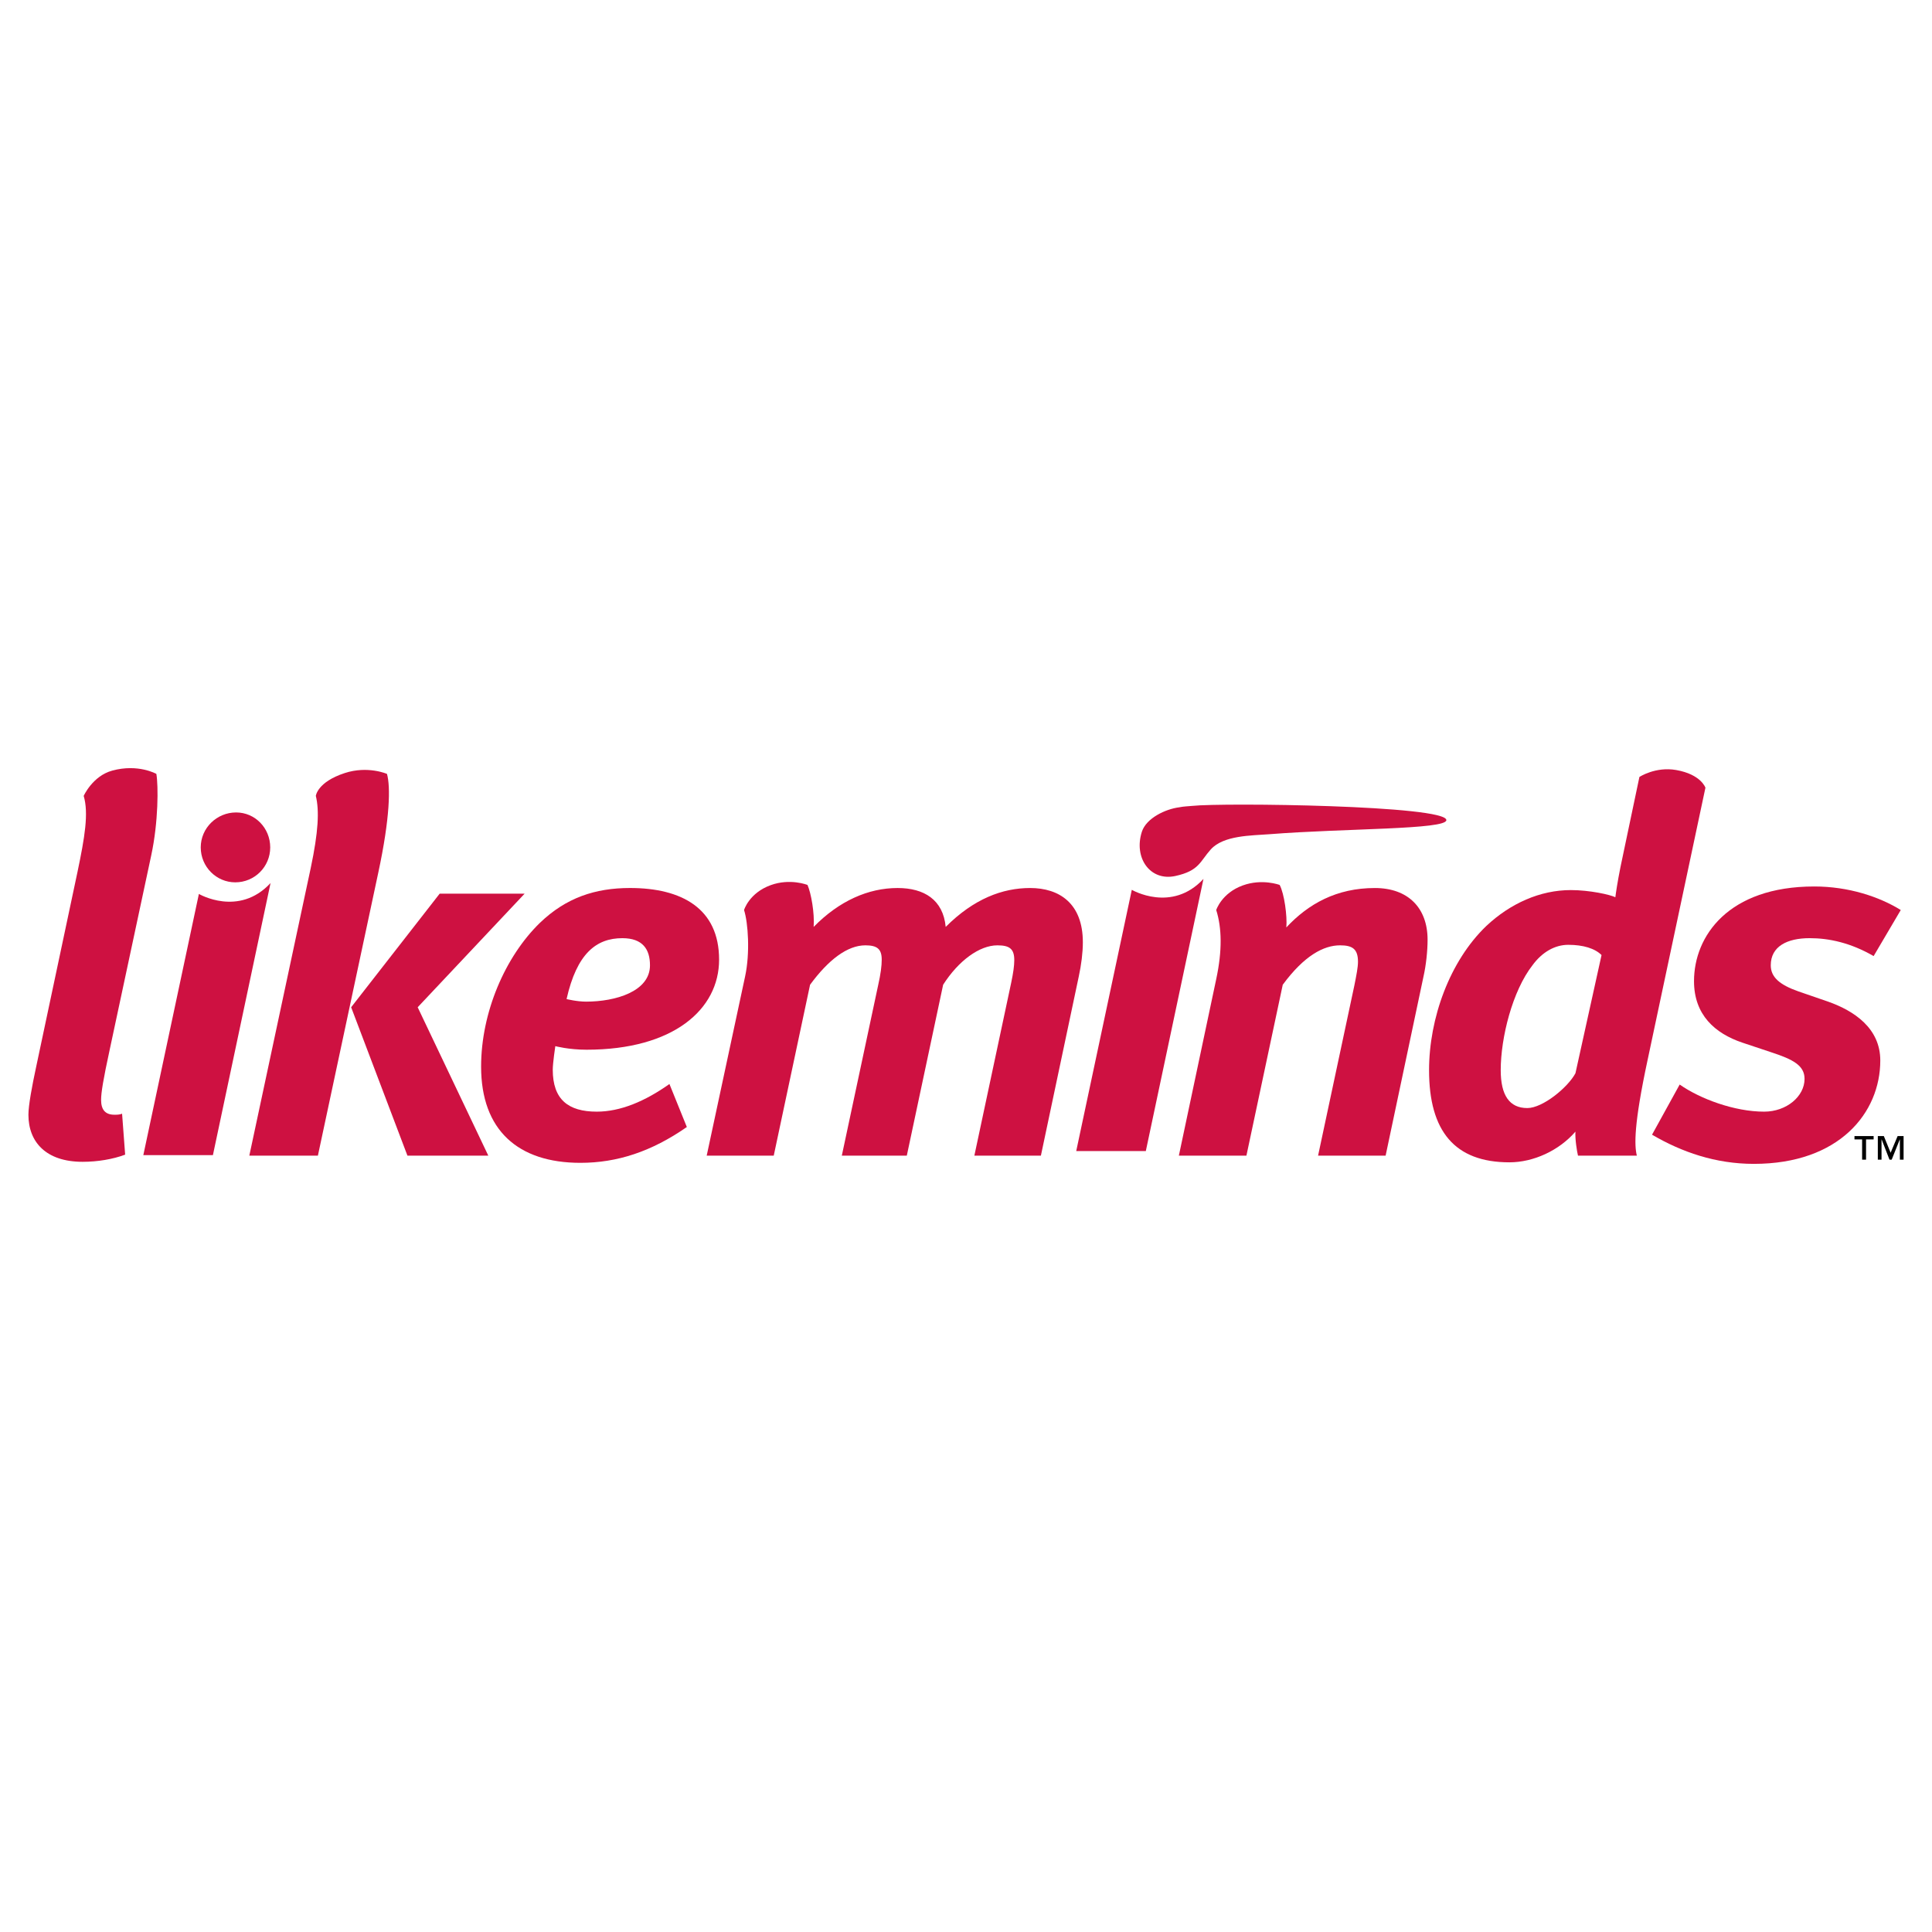
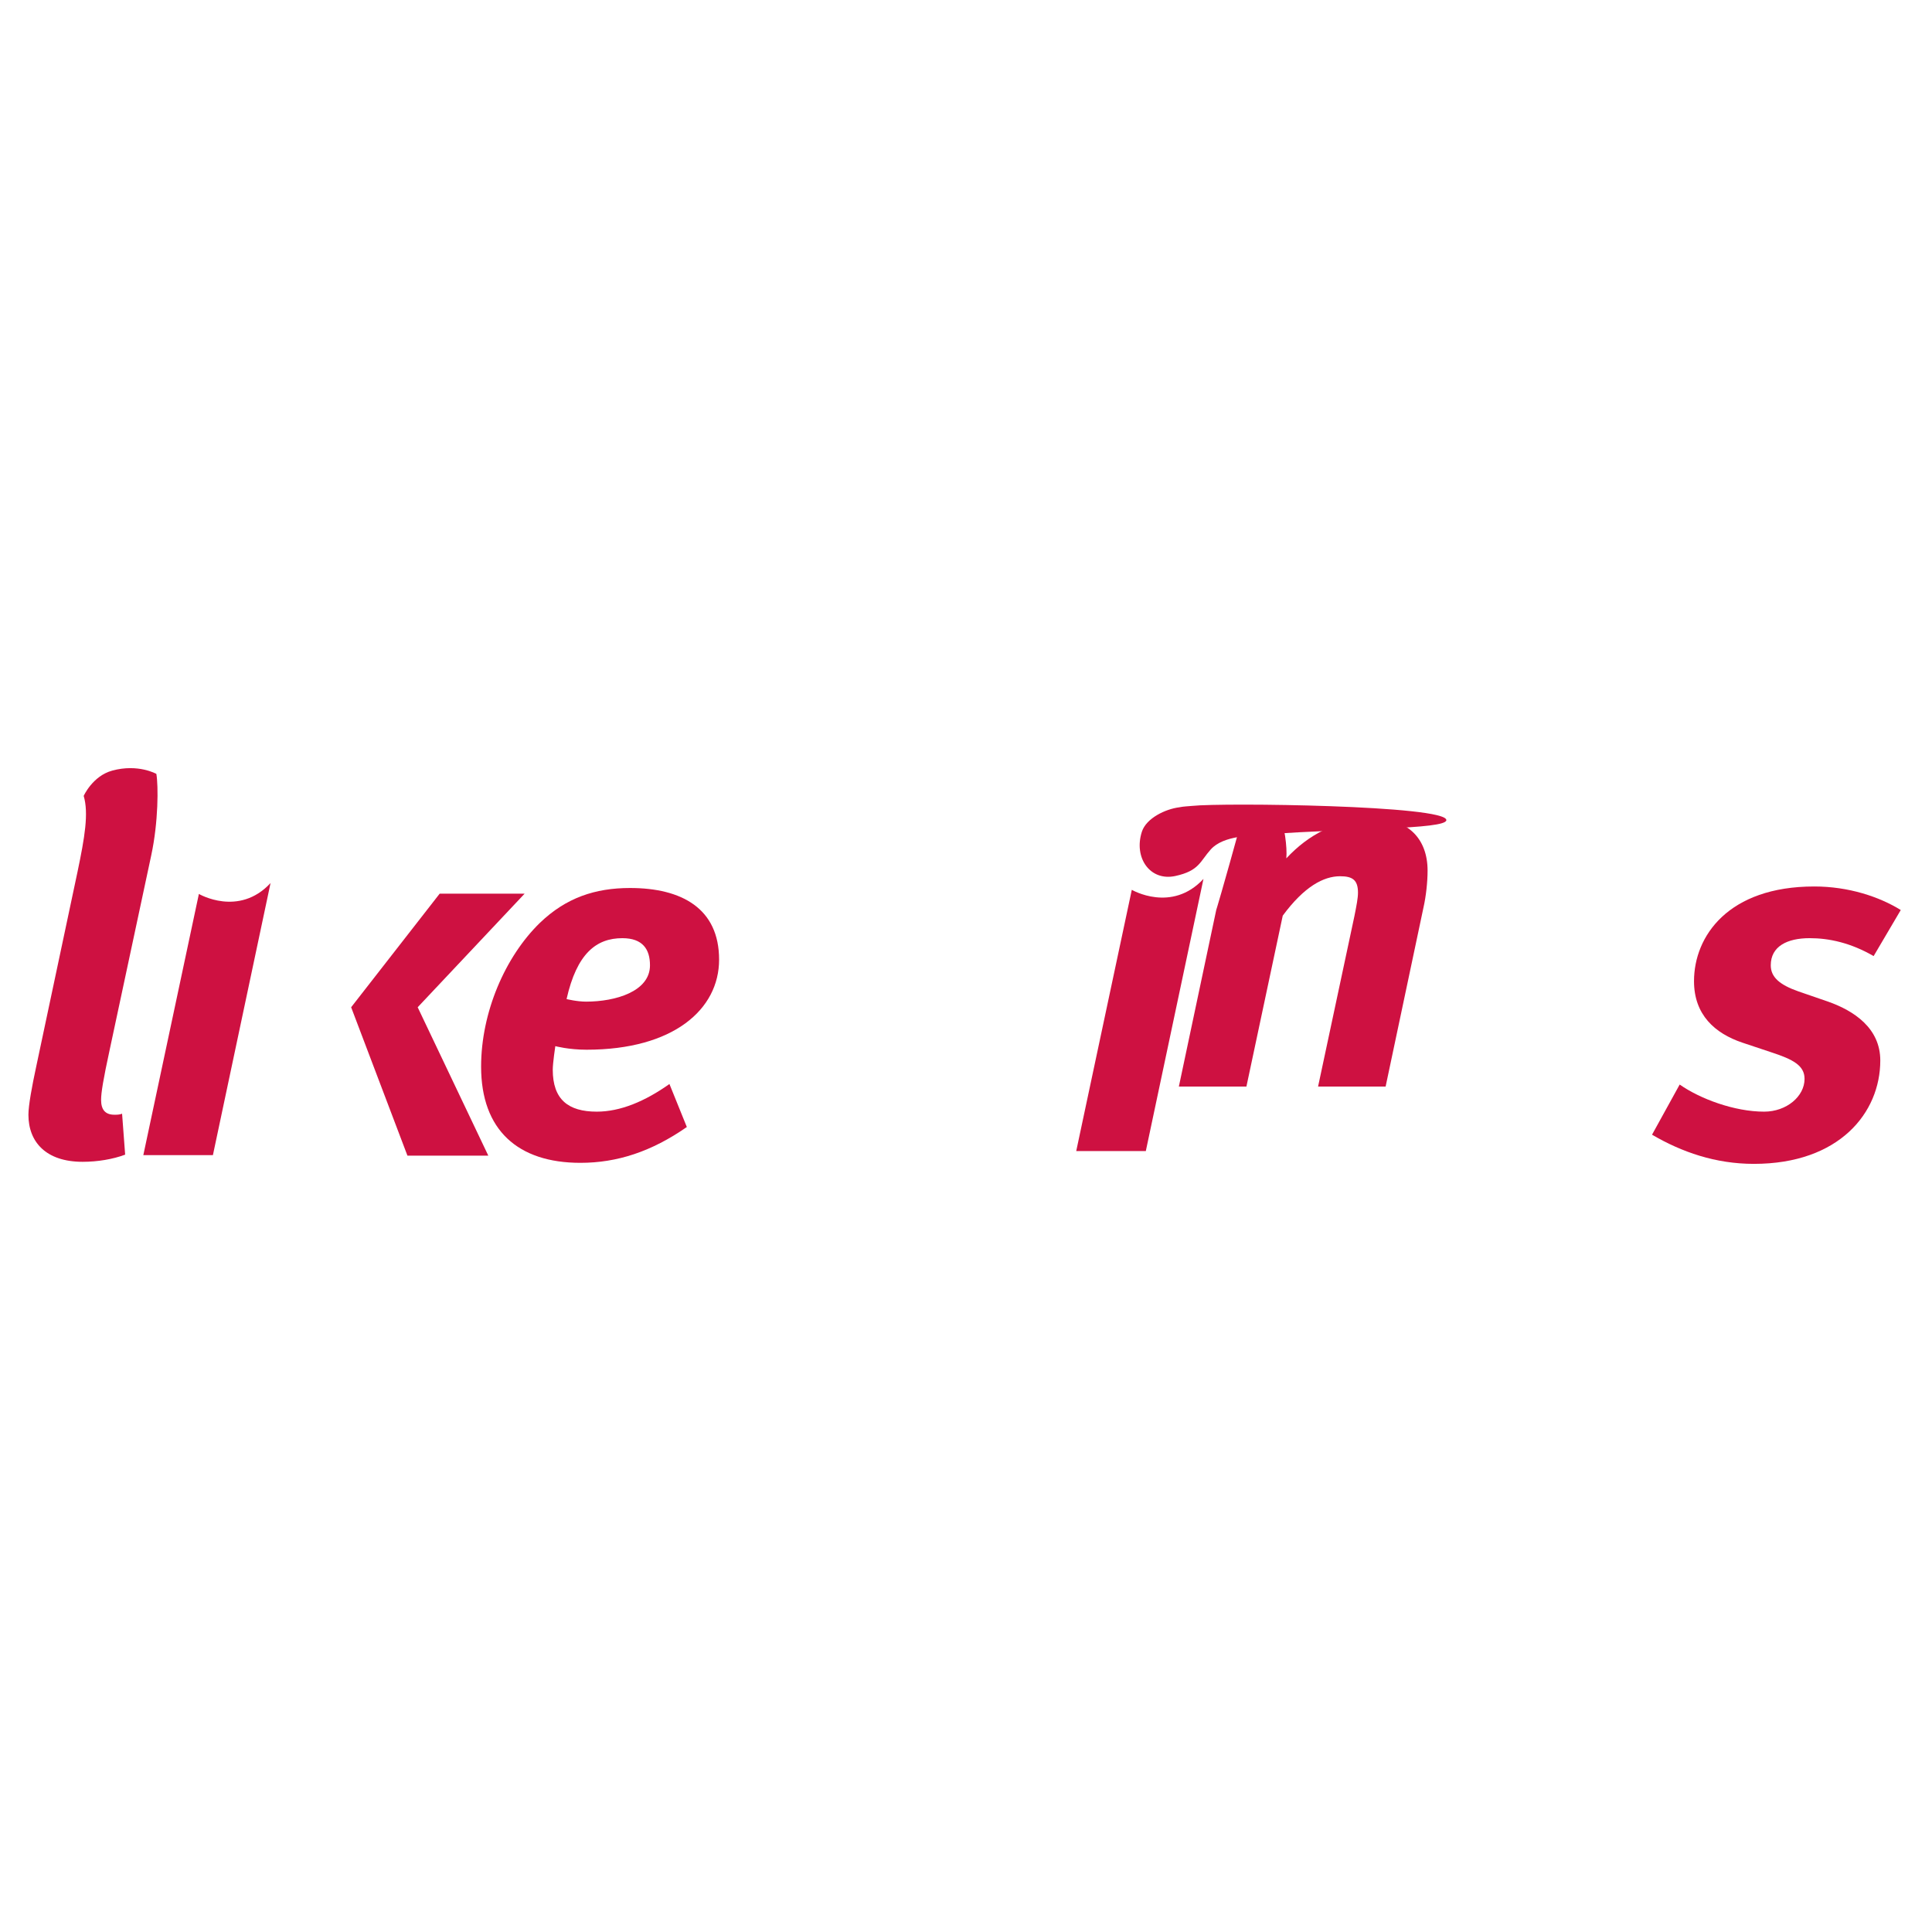
<svg xmlns="http://www.w3.org/2000/svg" version="1.0" id="Layer_1" x="0px" y="0px" width="192.756px" height="192.756px" viewBox="0 0 192.756 192.756" enable-background="new 0 0 192.756 192.756" xml:space="preserve">
  <g>
    <polygon fill-rule="evenodd" clip-rule="evenodd" fill="#FFFFFF" points="0,0 192.756,0 192.756,192.756 0,192.756 0,0  " />
-     <path fill-rule="evenodd" clip-rule="evenodd" fill="#CE1141" d="M121.343,90.793c0.562,1.787,0.612,4.034,0,6.893l-3.728,17.615   h6.74l3.625-17.053c2.145-2.911,4.085-3.932,5.719-3.932c1.226,0,1.787,0.358,1.787,1.634c0,0.561-0.153,1.327-0.357,2.349   l-3.625,17.002h6.739l3.779-17.871c0.255-1.123,0.408-2.552,0.408-3.675c0-3.166-1.94-5.157-5.259-5.157   c-3.83,0-6.639,1.583-8.834,3.932c0.103-1.123-0.204-3.37-0.664-4.238c0,0-1.735-0.66-3.684,0.048   C121.878,89.107,121.343,90.793,121.343,90.793L121.343,90.793z" />
+     <path fill-rule="evenodd" clip-rule="evenodd" fill="#CE1141" d="M121.343,90.793l-3.728,17.615   h6.74l3.625-17.053c2.145-2.911,4.085-3.932,5.719-3.932c1.226,0,1.787,0.358,1.787,1.634c0,0.561-0.153,1.327-0.357,2.349   l-3.625,17.002h6.739l3.779-17.871c0.255-1.123,0.408-2.552,0.408-3.675c0-3.166-1.94-5.157-5.259-5.157   c-3.83,0-6.639,1.583-8.834,3.932c0.103-1.123-0.204-3.37-0.664-4.238c0,0-1.735-0.66-3.684,0.048   C121.878,89.107,121.343,90.793,121.343,90.793L121.343,90.793z" />
    <path fill-rule="evenodd" clip-rule="evenodd" fill="#CE1141" d="M15.6,77.211c0,0-1.82-1.032-4.401-0.328   c-1.967,0.537-2.849,2.524-2.849,2.524c0.511,1.736,0.102,4.136-0.613,7.557l-4.136,19.505c-0.408,1.889-0.766,3.83-0.766,4.748   c0,2.707,1.736,4.697,5.413,4.697c1.481,0,3.013-0.256,4.238-0.715l-0.306-4.084c-0.255,0.102-0.511,0.102-0.766,0.102   c-0.919,0-1.328-0.51-1.328-1.48c0-0.715,0.204-1.992,0.868-5.055l4.136-19.352C15.804,82.011,15.804,78.385,15.6,77.211   L15.6,77.211z" />
-     <path fill-rule="evenodd" clip-rule="evenodd" fill="#CE1141" d="M31.511,79.407c0.357,1.48,0.255,3.574-0.51,7.199l-6.127,28.695   h6.842l6.025-28.235c1.174-5.463,1.226-8.578,0.868-9.854c0,0-1.916-0.837-4.218-0.083C31.648,78.027,31.511,79.407,31.511,79.407   L31.511,79.407z" />
-     <path fill-rule="evenodd" clip-rule="evenodd" fill="#CE1141" d="M159.786,95.286c-0.663-0.664-1.838-1.021-3.318-1.021   c-1.328,0-2.604,0.715-3.574,2.042c-1.991,2.554-3.166,7.199-3.166,10.468c0,2.502,0.868,3.777,2.655,3.777   c1.531,0,4.033-2.043,4.8-3.473L159.786,95.286L159.786,95.286z M170.151,78.59l-5.77,27.164c-1.379,6.434-1.327,8.527-1.072,9.547   h-5.872c-0.102-0.408-0.307-1.684-0.255-2.398c-1.634,1.889-4.188,3.062-6.587,3.062c-5.464,0-8.017-3.113-8.017-9.189   c0-5.158,2.042-10.876,5.719-14.399c2.4-2.247,5.361-3.574,8.425-3.574c1.89,0,3.932,0.459,4.442,0.715   c0.051-0.409,0.204-1.481,0.511-3.013l1.889-8.987c0,0,1.602-1.058,3.671-0.693C169.715,77.262,170.151,78.59,170.151,78.59   L170.151,78.59z" />
    <path fill-rule="evenodd" clip-rule="evenodd" fill="#CE1141" d="M112.92,88.777l-5.544,26.062h6.943l5.751-27.151   C116.898,91.109,112.92,88.777,112.92,88.777L112.92,88.777z" />
    <path fill-rule="evenodd" clip-rule="evenodd" fill="#CE1141" d="M118.941,80.404c3.056-0.333,25.362-0.057,25.362,1.419   c0,0.956-10.097,0.813-17.627,1.405c-1.817,0.143-4.599,0.1-5.879,1.522c-1.08,1.2-1.146,2.127-3.524,2.647   c-2.529,0.554-4.179-1.812-3.351-4.406c0.437-1.365,2.359-2.273,3.728-2.446C118.153,80.443,118.5,80.452,118.941,80.404   L118.941,80.404z" />
    <path fill-rule="evenodd" clip-rule="evenodd" fill="#CE1141" d="M19.843,89.188l-5.544,26.062h6.943l5.751-27.149   C23.82,91.521,19.843,89.188,19.843,89.188L19.843,89.188z" />
    <polygon fill-rule="evenodd" clip-rule="evenodd" fill="#CE1141" points="43.868,89.159 35.034,100.494 40.651,115.301    48.719,115.301 41.672,100.494 52.344,89.159 43.868,89.159  " />
    <path fill-rule="evenodd" clip-rule="evenodd" fill="#CE1141" d="M66.79,108.152c-2.451,1.736-4.902,2.758-7.25,2.758   c-2.859,0-4.391-1.225-4.391-4.186c0-0.664,0.255-2.35,0.255-2.35s1.328,0.357,3.115,0.357c8.68,0,13.225-4.033,13.225-8.987   c0-5.106-3.728-7.148-8.885-7.148c-3.472,0-6.382,0.97-8.987,3.472C50.4,95.439,48,101.004,48,106.418   c0,6.33,3.676,9.598,9.906,9.598c3.676,0,7.097-1.123,10.62-3.574L66.79,108.152L66.79,108.152z M56.527,99.678   c1.021-4.544,2.961-6.076,5.565-6.076c2.043,0,2.757,1.123,2.757,2.706c0,2.605-3.421,3.625-6.382,3.625   C57.548,99.932,56.527,99.678,56.527,99.678L56.527,99.678z" />
    <path fill-rule="evenodd" clip-rule="evenodd" fill="#CE1141" d="M189.64,90.793c-2.145-1.328-5.208-2.349-8.629-2.349   c-8.578,0-11.999,4.953-11.999,9.446c0,3.369,2.093,5.207,4.8,6.127l2.91,0.971c2.195,0.715,3.319,1.326,3.319,2.654   c0,1.736-1.787,3.268-4.034,3.268c-2.961,0-6.383-1.275-8.425-2.705l-2.758,5.004c2.962,1.734,6.332,2.91,10.161,2.91   c8.527,0,12.612-5.107,12.612-10.314c0-3.217-2.604-4.953-5.208-5.873l-2.962-1.02c-1.889-0.664-2.757-1.43-2.757-2.605   c0-1.889,1.634-2.706,3.88-2.706c1.94,0,4.085,0.459,6.383,1.787L189.64,90.793L189.64,90.793z" />
-     <path fill-rule="evenodd" clip-rule="evenodd" fill="#CE1141" d="M74.234,90.793c0.409,1.276,0.613,4.289,0.103,6.637l-3.83,17.871   h6.689l3.625-17.053c1.838-2.502,3.728-3.932,5.515-3.932c1.174,0,1.634,0.358,1.634,1.43c0,0.613-0.102,1.43-0.357,2.553   l-3.625,17.002h6.484l3.625-17.053c1.532-2.4,3.625-3.932,5.412-3.932c1.227,0,1.686,0.358,1.686,1.481   c0,0.562-0.103,1.276-0.307,2.246l-3.676,17.258h6.638l3.778-17.871c0.255-1.173,0.408-2.399,0.408-3.42   c0-3.88-2.349-5.413-5.259-5.413c-2.758,0-5.617,1.072-8.425,3.881c-0.255-2.706-2.145-3.881-4.8-3.881   c-2.911,0-5.821,1.276-8.374,3.881c0.103-1.378-0.255-3.37-0.613-4.187c0,0-1.729-0.69-3.68,0.022   C74.733,89.099,74.234,90.793,74.234,90.793L74.234,90.793z" />
-     <path fill-rule="evenodd" clip-rule="evenodd" fill="#CE1141" d="M23.557,81.058c-1.932,0-3.529,1.554-3.529,3.487   c0,1.932,1.555,3.486,3.445,3.486c1.932,0,3.487-1.555,3.487-3.486C26.959,82.612,25.447,81.058,23.557,81.058L23.557,81.058z" />
-     <path fill-rule="evenodd" clip-rule="evenodd" d="M189.921,113.344h-0.593l-0.7,1.664l-0.678-1.664h-0.599v2.357h0.369v-2.021   h0.011l0.784,2.021h0.219l0.807-2.021h0.011v2.021h0.369V113.344L189.921,113.344z M186.931,113.344h-1.909v0.336h0.762v2.021   h0.392v-2.021h0.756V113.344L186.931,113.344z" />
  </g>
</svg>